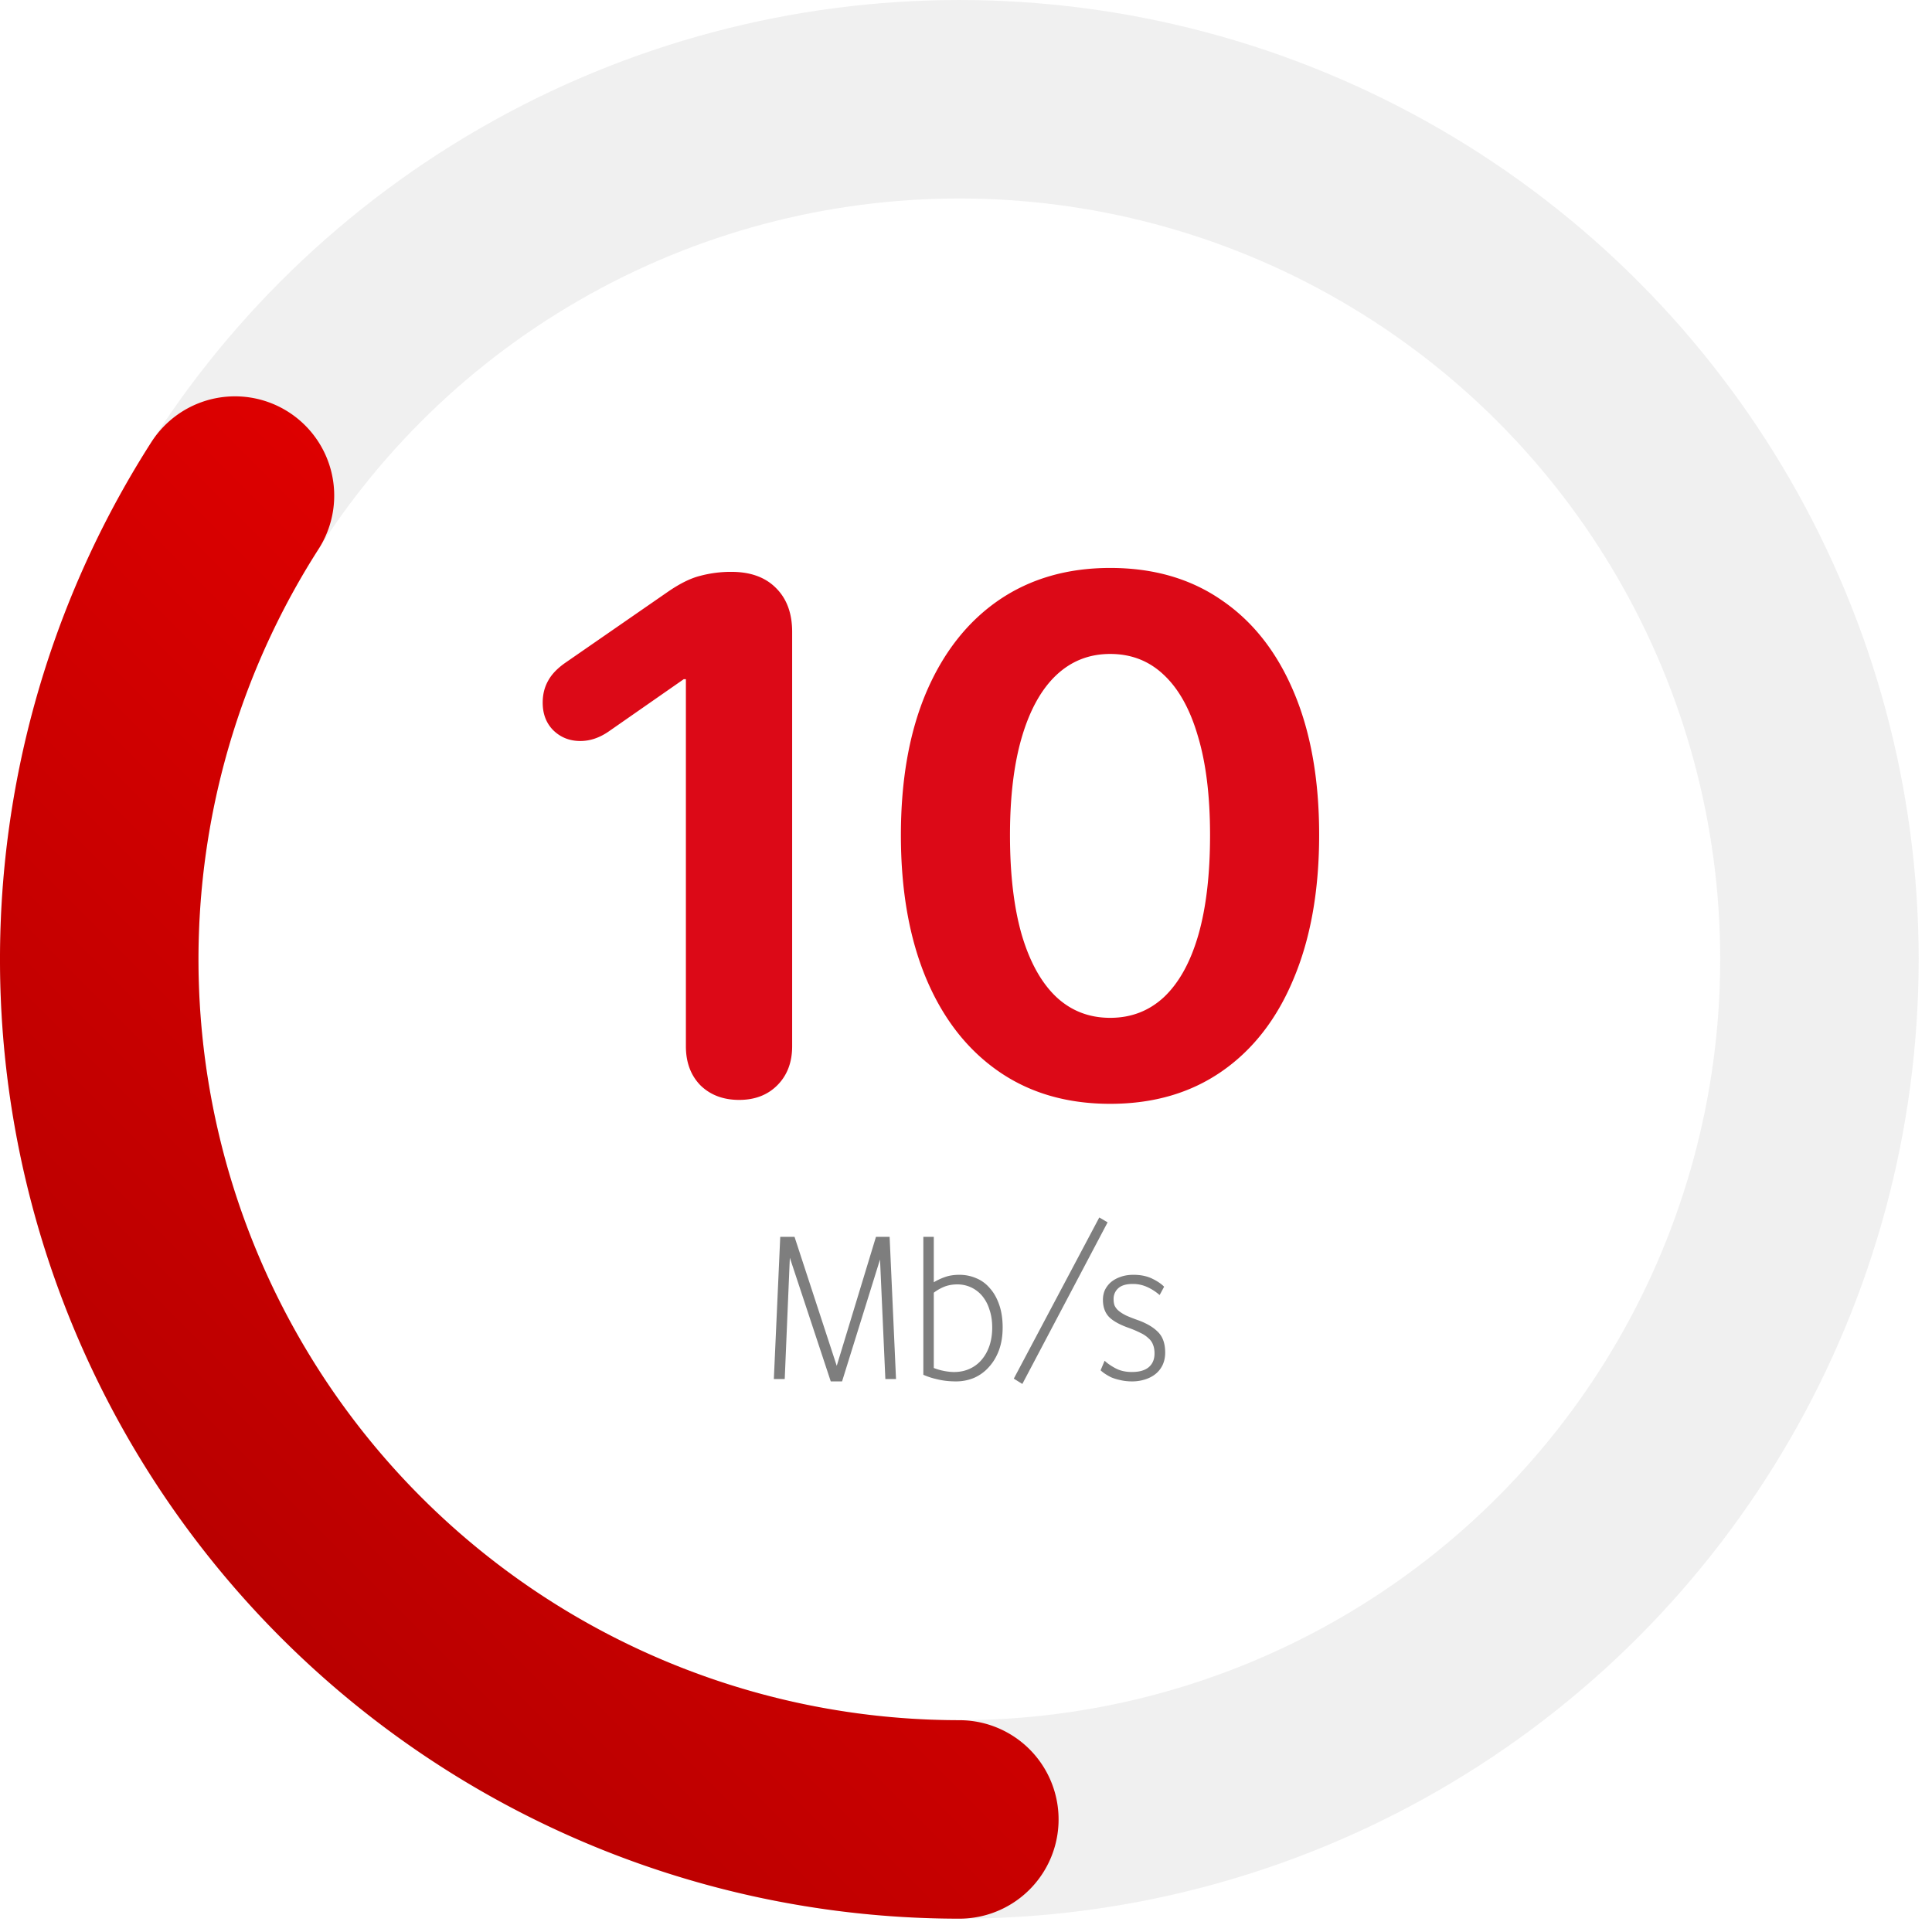
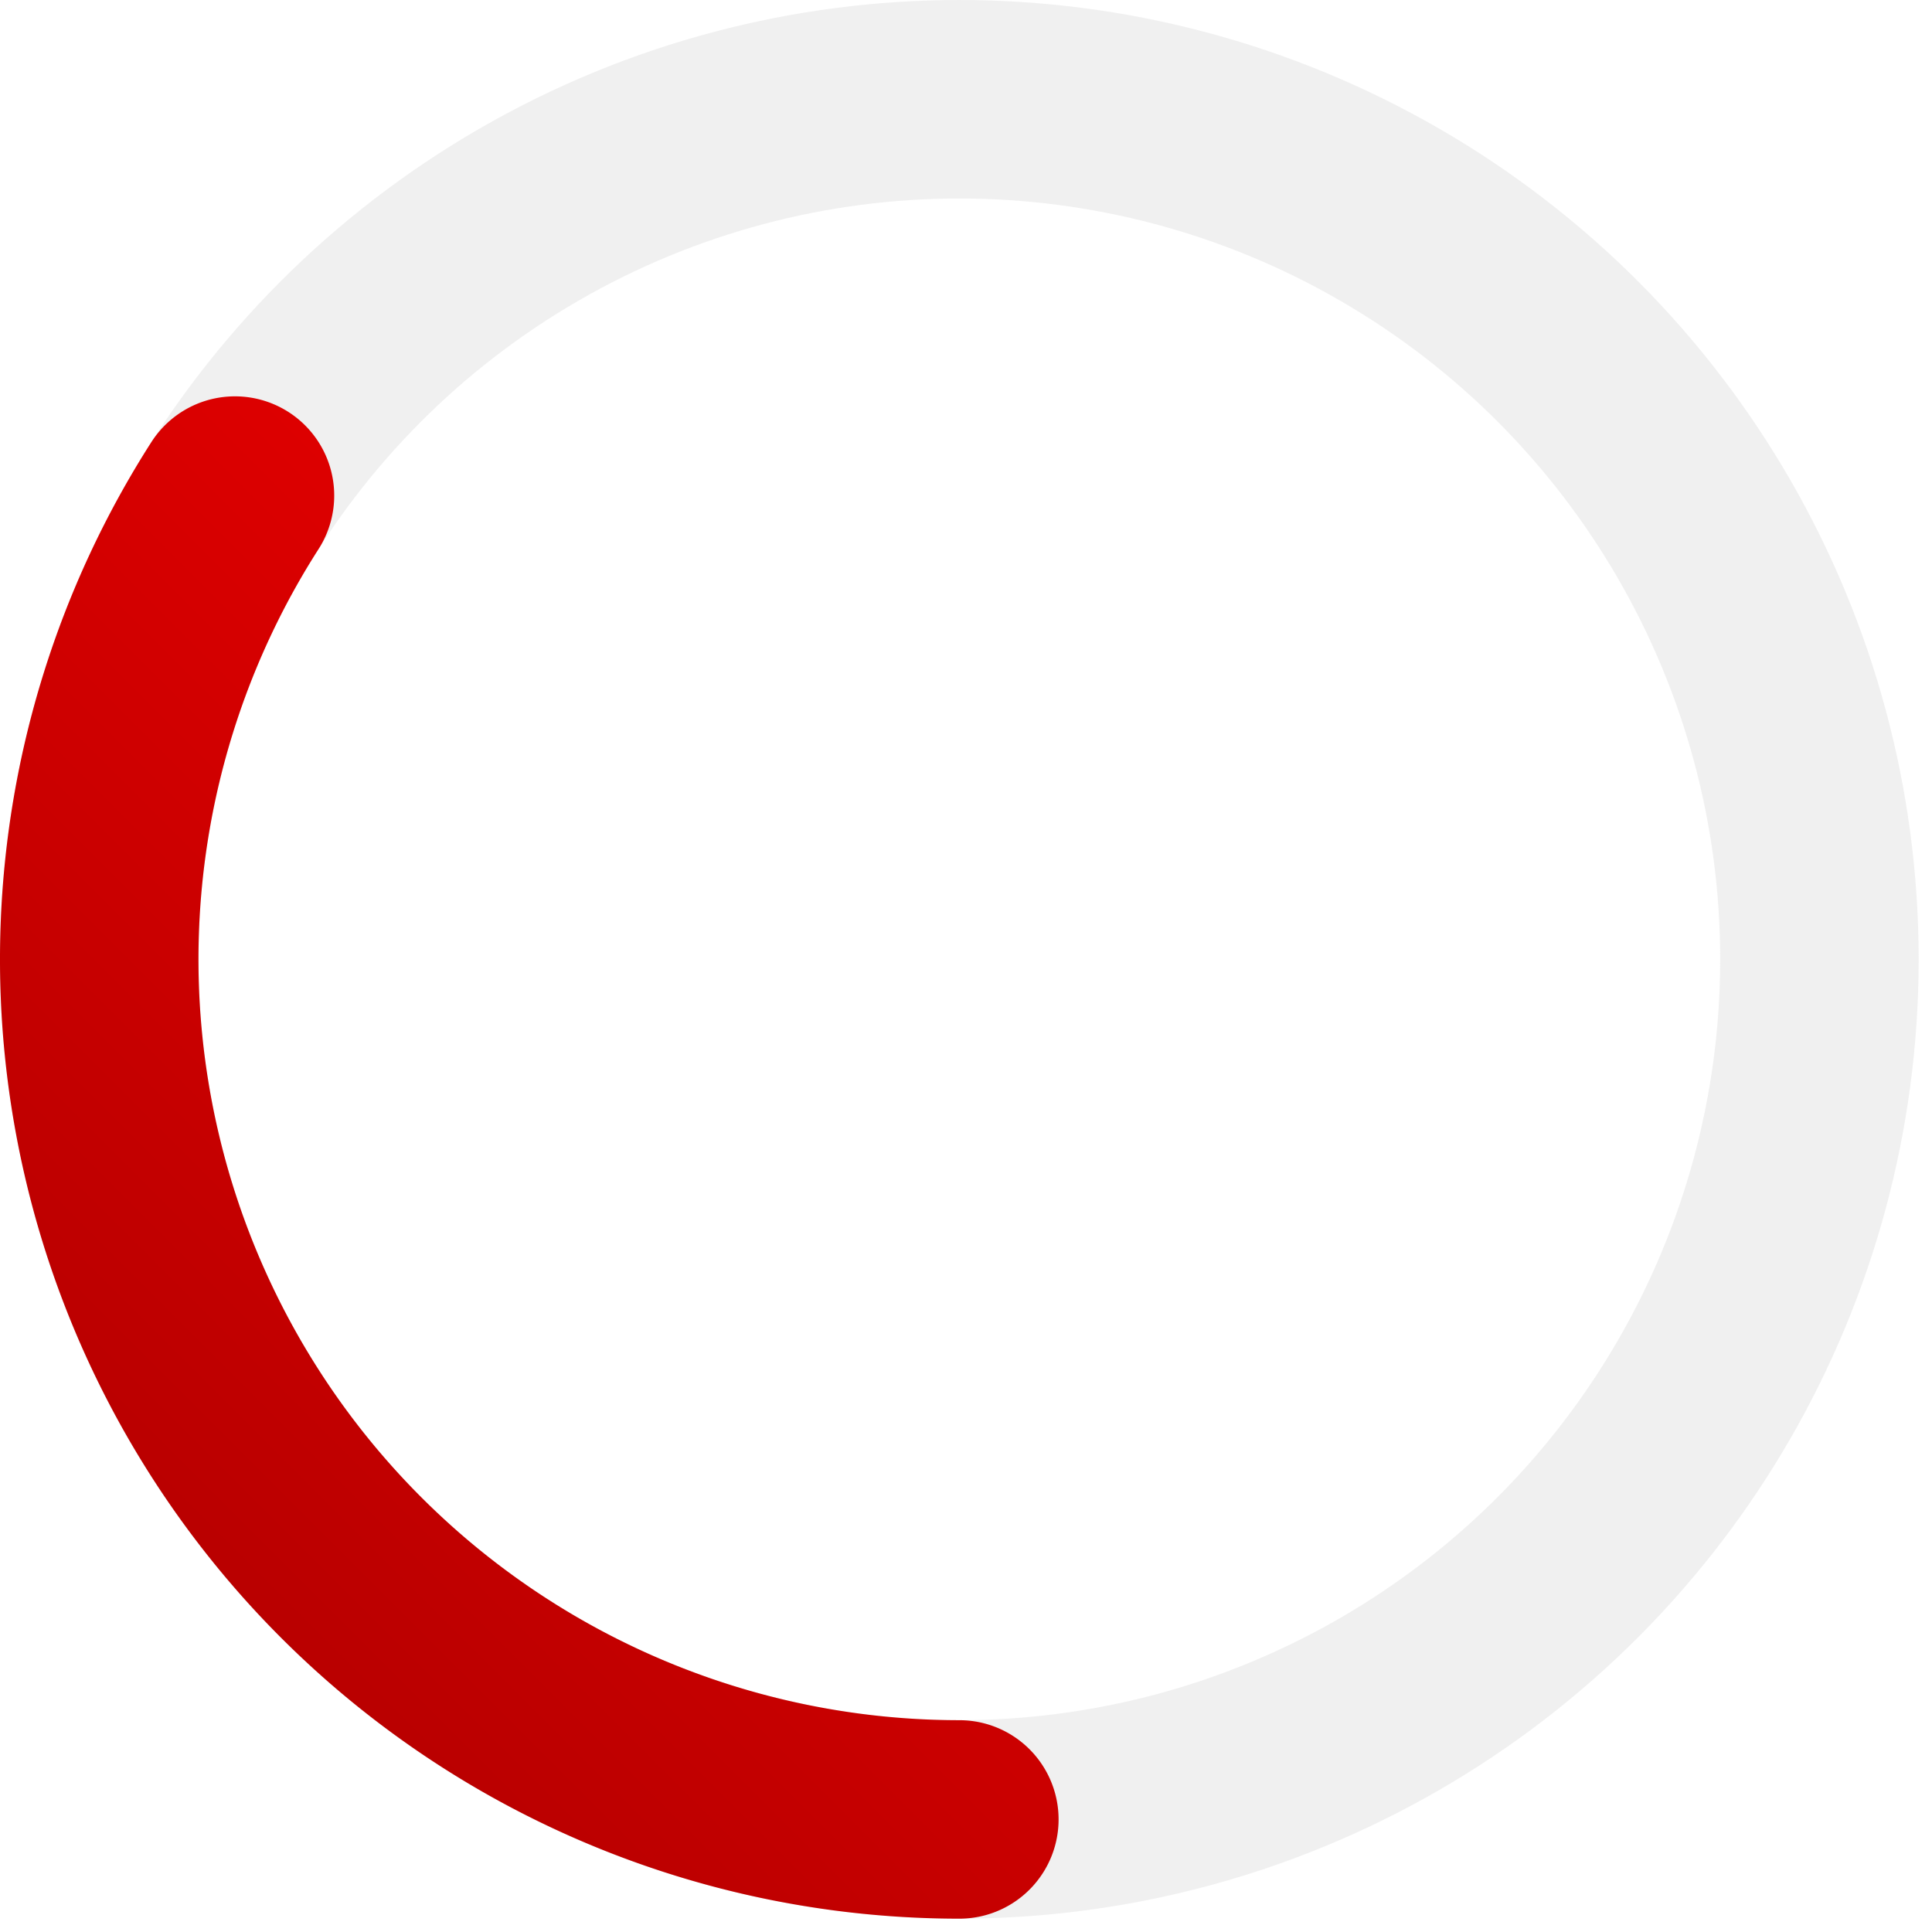
<svg xmlns="http://www.w3.org/2000/svg" width="116" height="116" fill="none" viewBox="0 0 116 116">
  <g filter="url(#a)" opacity=".35">
    <circle cx="57.6" cy="57.6" r="51.641" stroke="#D4D4D4" stroke-width="11.917" />
  </g>
  <g filter="url(#b)">
    <path stroke="url(#c)" stroke-linecap="round" stroke-width="11.917" d="M57.6 109.241a51.647 51.647 0 0 1-45.303-26.853 51.641 51.641 0 0 1 1.811-52.633" />
  </g>
  <g filter="url(#d)">
-     <path fill="#DC0917" d="M44.383 66.04c-.953 0-1.729-.291-2.326-.874-.583-.598-.875-1.38-.875-2.347v-22.04h-.128l-4.502 3.136c-.555.384-1.123.576-1.707.576-.64 0-1.18-.213-1.621-.64-.427-.427-.64-.982-.64-1.664 0-.484.106-.918.32-1.302.213-.398.569-.768 1.066-1.11l6.103-4.224c.74-.512 1.4-.84 1.984-.981a7.136 7.136 0 0 1 1.856-.235c1.152 0 2.048.327 2.689.981.64.64.96 1.515.96 2.625v24.878c0 .967-.299 1.75-.896 2.347-.584.583-1.345.874-2.283.874Zm22.275.235c-2.603 0-4.844-.654-6.721-1.963-1.878-1.308-3.322-3.165-4.332-5.569-1.01-2.418-1.514-5.284-1.514-8.598 0-3.314.505-6.166 1.514-8.556 1.025-2.404 2.475-4.253 4.353-5.547 1.892-1.295 4.125-1.942 6.7-1.942 2.603 0 4.836.647 6.7 1.942 1.877 1.28 3.32 3.122 4.33 5.526 1.01 2.39 1.515 5.241 1.515 8.556 0 3.314-.505 6.18-1.515 8.598-.995 2.418-2.432 4.282-4.31 5.59-1.877 1.309-4.117 1.963-6.72 1.963Zm0-5.163c1.266 0 2.347-.42 3.243-1.259.896-.854 1.579-2.091 2.048-3.712.47-1.636.704-3.635.704-5.996 0-2.347-.242-4.324-.725-5.931-.47-1.622-1.153-2.852-2.049-3.692-.882-.839-1.956-1.258-3.221-1.258-1.252 0-2.326.42-3.222 1.258-.896.84-1.586 2.07-2.07 3.692-.483 1.621-.725 3.598-.725 5.931 0 2.347.235 4.338.704 5.974.483 1.636 1.173 2.88 2.07 3.734.896.84 1.977 1.259 3.243 1.259Z" />
-   </g>
+     </g>
  <g filter="url(#e)">
-     <path fill="#7E7E7E" d="m49.88 82.941-2.457-7.424-.307 7.283h-.653l.384-8.537h.858l2.534 7.744 2.355-7.744h.82l.384 8.537h-.64l-.32-7.18-2.279 7.321h-.678Zm10.32-3.226c0 .495-.072.943-.217 1.344-.145.393-.345.73-.601 1.012-.248.281-.542.499-.884.652a2.786 2.786 0 0 1-1.1.218c-.41 0-.786-.043-1.127-.128a4.338 4.338 0 0 1-.832-.269v-8.281h.627v2.726a3.59 3.59 0 0 1 .653-.307c.256-.094.55-.141.883-.141.359 0 .696.068 1.012.205.315.128.588.328.819.601.239.265.426.598.563.999.136.392.205.849.205 1.37Zm-.627-.012c0-.401-.055-.76-.166-1.076a2.343 2.343 0 0 0-.435-.819 1.937 1.937 0 0 0-.666-.512 1.943 1.943 0 0 0-.832-.179c-.281 0-.542.047-.78.14-.23.095-.44.214-.628.36v4.518c.188.076.393.136.615.179.222.042.422.064.601.064.342 0 .653-.064.935-.192.281-.128.52-.307.717-.538.204-.239.362-.52.473-.845.111-.332.167-.7.167-1.1Zm1.809 3.392-.512-.32 5.133-9.677.499.294-5.12 9.703Zm8.577-1.882c0 .273-.051.52-.154.742a1.539 1.539 0 0 1-.422.538c-.18.145-.392.256-.64.333a2.54 2.54 0 0 1-.78.115c-.248 0-.479-.026-.692-.077a2.999 2.999 0 0 1-.55-.166 3.265 3.265 0 0 1-.397-.23 1.847 1.847 0 0 1-.243-.193l.243-.576c.145.145.358.295.64.448.282.154.614.23.998.23.435 0 .768-.093.999-.28.239-.197.358-.474.358-.833 0-.205-.03-.38-.09-.525a.902.902 0 0 0-.268-.384 1.7 1.7 0 0 0-.474-.32 6.005 6.005 0 0 0-.717-.307c-.554-.196-.951-.418-1.19-.665-.24-.256-.358-.598-.358-1.024 0-.205.038-.397.115-.576a1.48 1.48 0 0 1 .358-.474c.162-.137.354-.243.576-.32.23-.085.49-.128.78-.128.436 0 .811.077 1.127.23.316.154.555.316.717.487l-.269.499a2.975 2.975 0 0 0-.755-.486 2.035 2.035 0 0 0-.87-.18c-.384 0-.67.086-.858.256a.843.843 0 0 0-.281.653c0 .154.02.286.064.397a.9.9 0 0 0 .243.307c.11.094.26.188.448.282.187.085.426.179.716.281.538.197.943.44 1.216.73.273.282.41.687.41 1.216Z" />
-   </g>
+     </g>
  <defs>
    <filter id="a" width="258.207" height="258.207" x="-71.503" y="-71.503" color-interpolation-filters="sRGB" filterUnits="userSpaceOnUse">
      <feFlood flood-opacity="0" result="BackgroundImageFix" />
      <feGaussianBlur in="BackgroundImageFix" stdDeviation="35.752" />
      <feComposite in2="SourceAlpha" operator="in" result="effect1_backgroundBlur_4001_5158" />
      <feBlend in="SourceGraphic" in2="effect1_backgroundBlur_4001_5158" result="shape" />
    </filter>
    <filter id="b" width="206.565" height="234.411" x="-71.503" y="-47.707" color-interpolation-filters="sRGB" filterUnits="userSpaceOnUse">
      <feFlood flood-opacity="0" result="BackgroundImageFix" />
      <feGaussianBlur in="BackgroundImageFix" stdDeviation="35.752" />
      <feComposite in2="SourceAlpha" operator="in" result="effect1_backgroundBlur_4001_5158" />
      <feBlend in="SourceGraphic" in2="effect1_backgroundBlur_4001_5158" result="shape" />
    </filter>
    <filter id="d" width="189.626" height="175.182" x="-38.919" y="-37.403" color-interpolation-filters="sRGB" filterUnits="userSpaceOnUse">
      <feFlood flood-opacity="0" result="BackgroundImageFix" />
      <feGaussianBlur in="BackgroundImageFix" stdDeviation="35.752" />
      <feComposite in2="SourceAlpha" operator="in" result="effect1_backgroundBlur_4001_5158" />
      <feBlend in="SourceGraphic" in2="effect1_backgroundBlur_4001_5158" result="shape" />
    </filter>
    <filter id="e" width="166.503" height="153.004" x="-25.041" y="1.594" color-interpolation-filters="sRGB" filterUnits="userSpaceOnUse">
      <feFlood flood-opacity="0" result="BackgroundImageFix" />
      <feGaussianBlur in="BackgroundImageFix" stdDeviation="35.752" />
      <feComposite in2="SourceAlpha" operator="in" result="effect1_backgroundBlur_4001_5158" />
      <feBlend in="SourceGraphic" in2="effect1_backgroundBlur_4001_5158" result="shape" />
    </filter>
    <linearGradient id="c" x1="57.6" x2="172.8" y1="172.8" y2="57.6" gradientUnits="userSpaceOnUse">
      <stop stop-color="#A90000" />
      <stop offset=".549" stop-color="#E60000" />
      <stop offset="1" stop-color="red" />
    </linearGradient>
  </defs>
</svg>